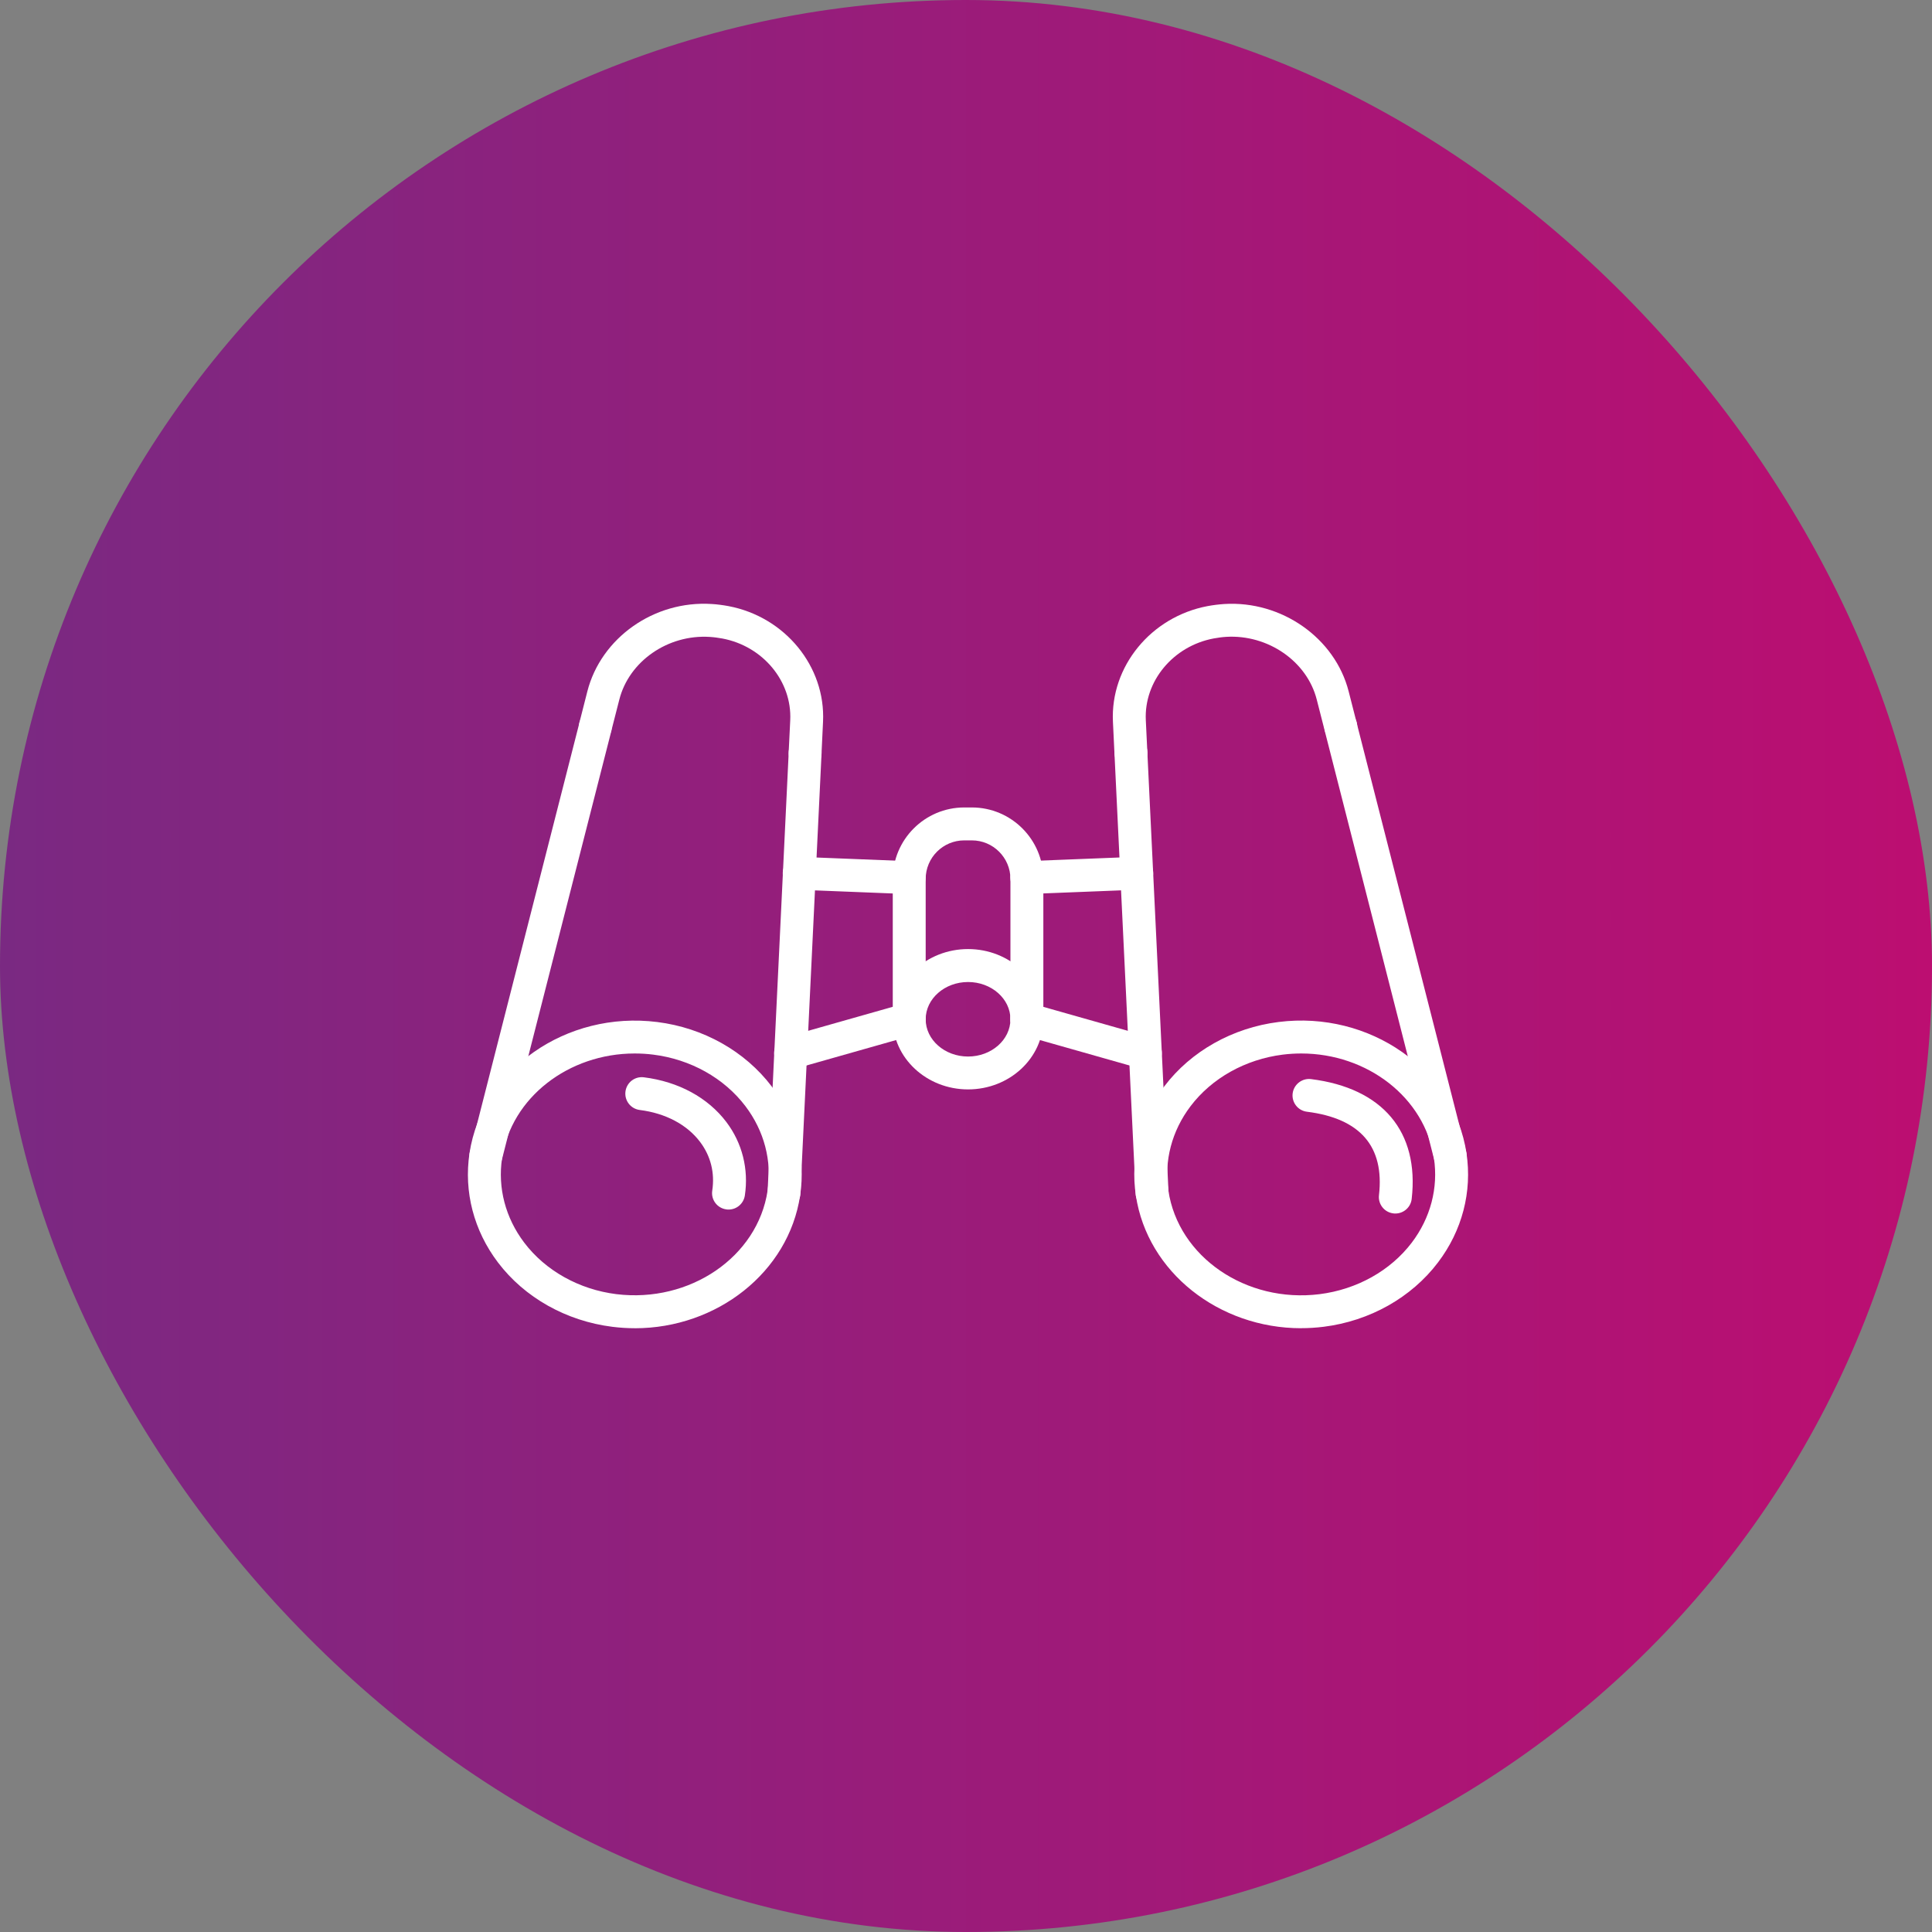
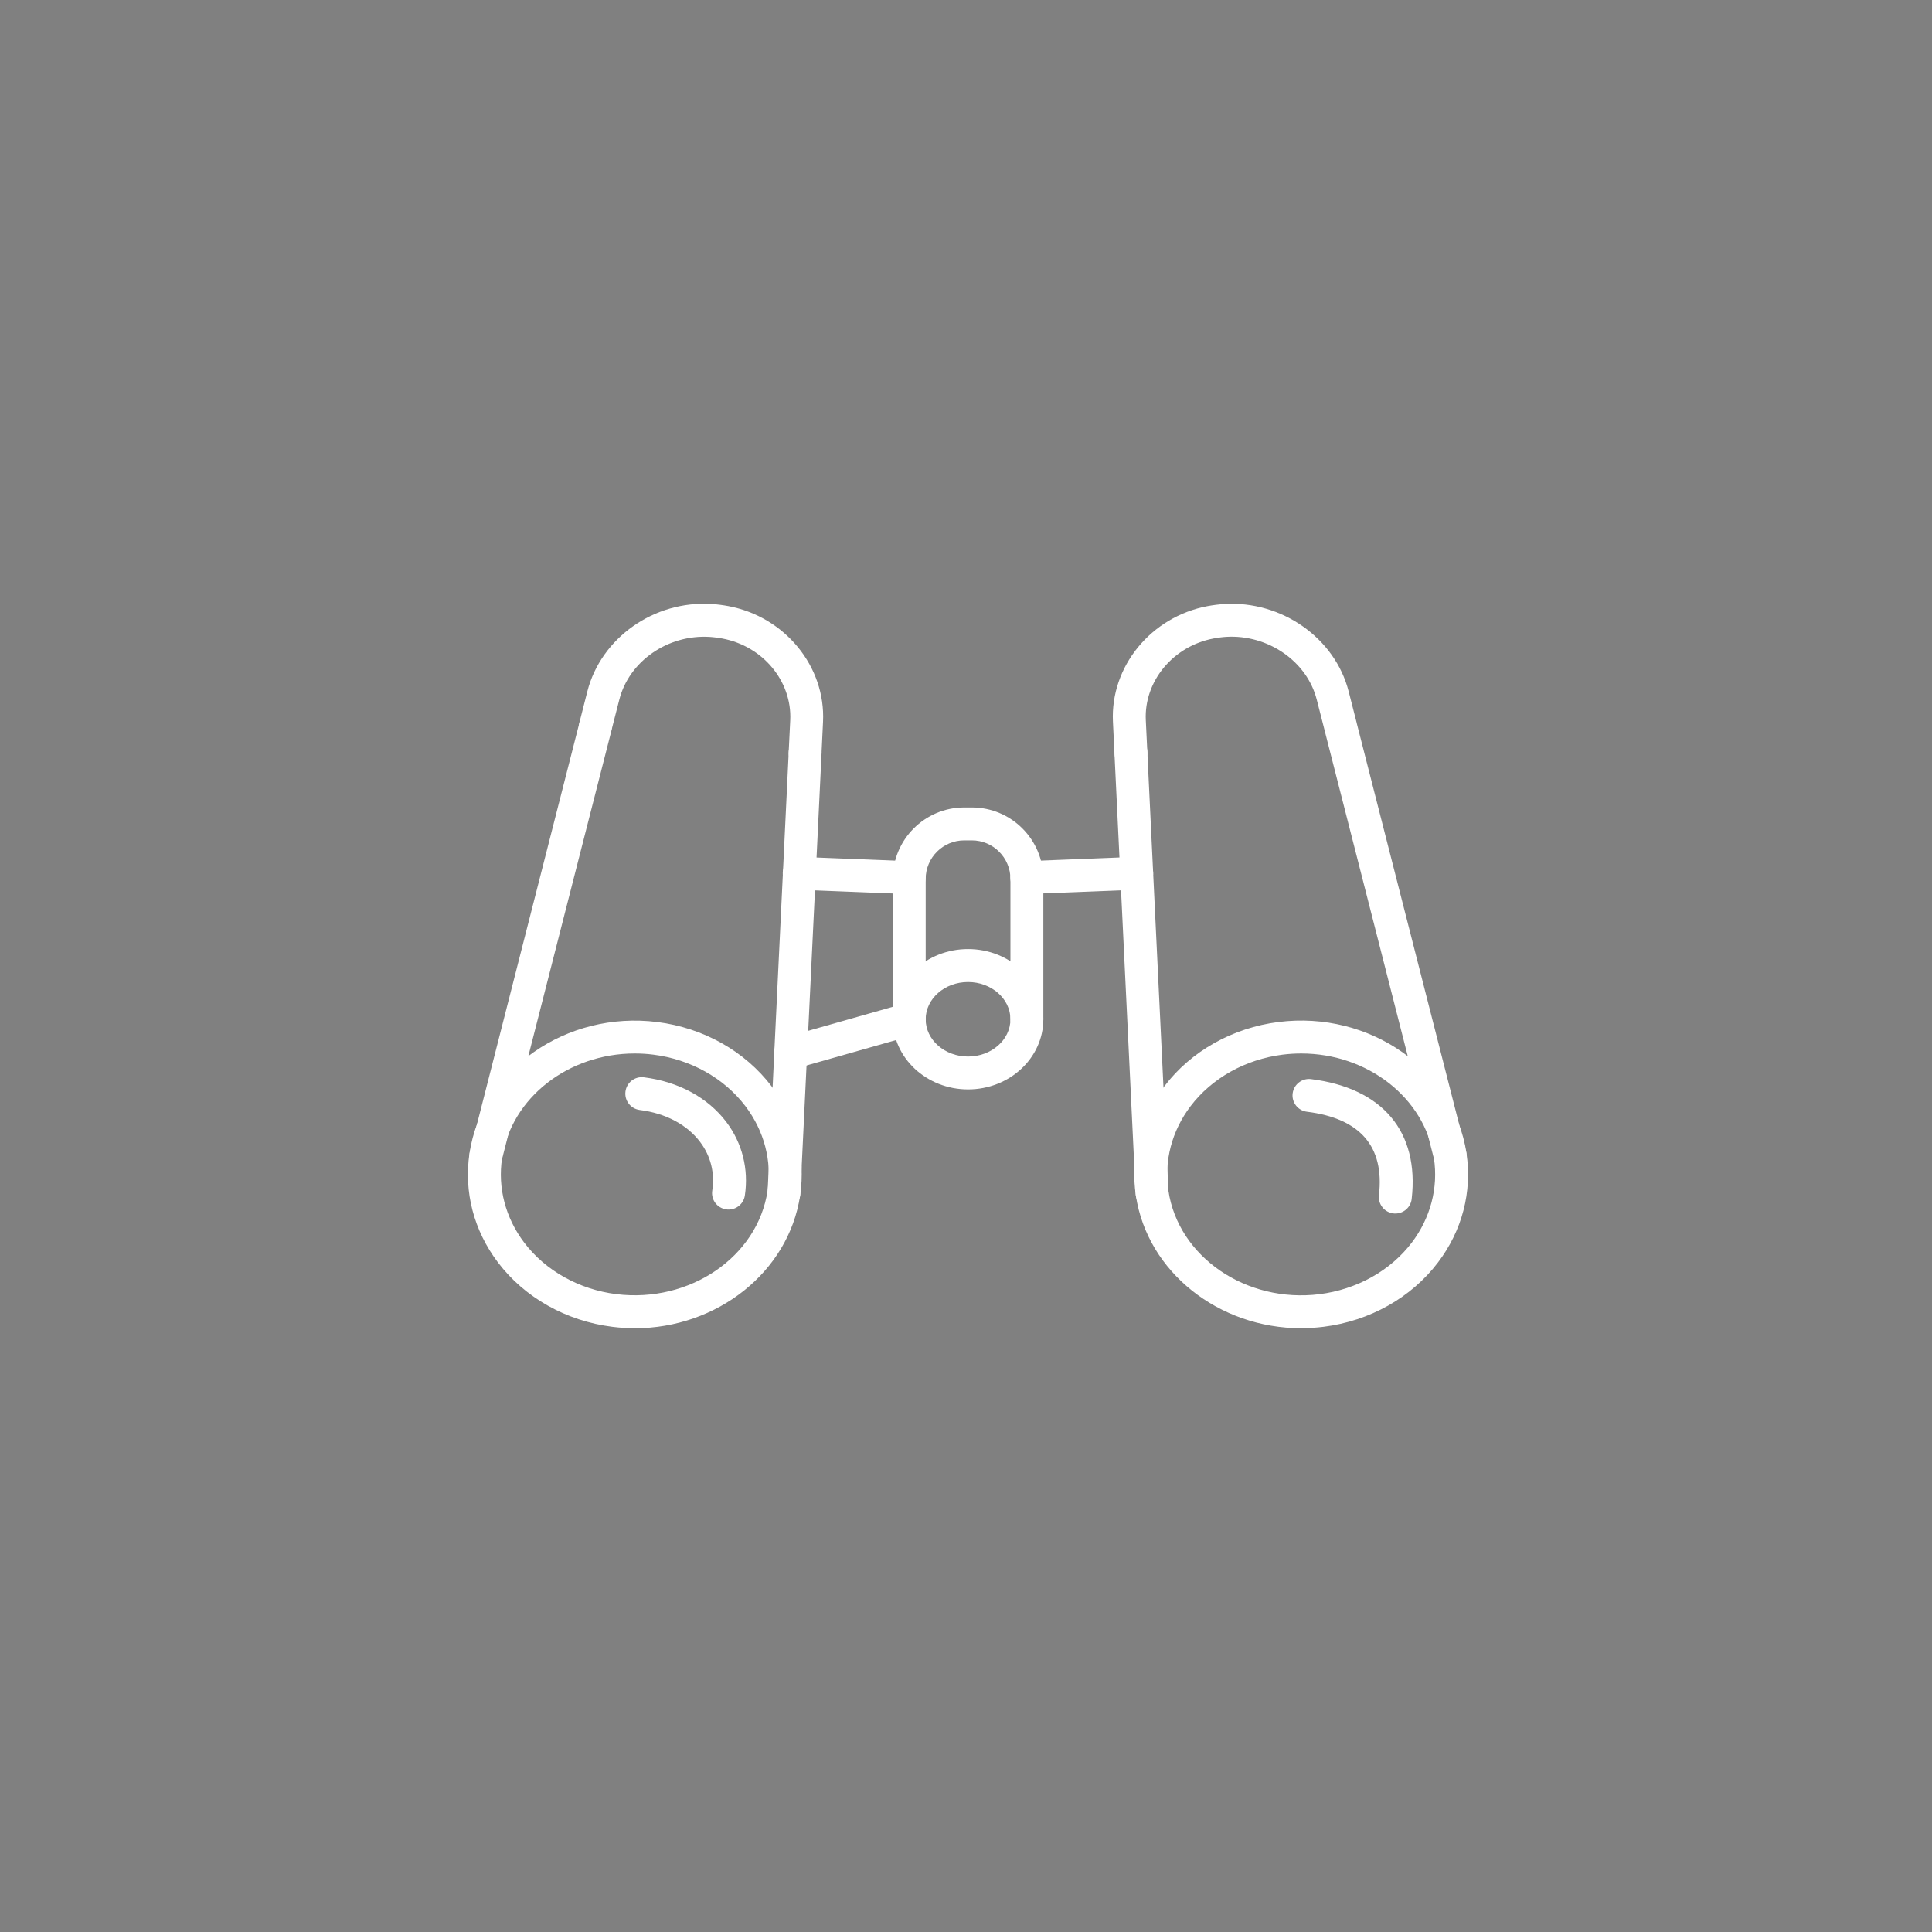
<svg xmlns="http://www.w3.org/2000/svg" width="128" height="128" viewBox="0 0 128 128" fill="none">
  <rect x="0" y="0" width="128" height="128" fill="#808080" stroke="none" />
-   <rect width="128" height="128" rx="64" fill="url(#paint0_linear_5012_23190)" />
  <path d="M42.062 87.998C41.567 87.998 41.068 87.967 40.568 87.904C37.517 87.522 34.755 85.969 32.992 83.642C31.391 81.53 30.723 78.962 31.105 76.408C31.94 70.858 37.522 66.953 43.547 67.712C46.6 68.094 49.36 69.649 51.125 71.976C52.724 74.088 53.394 76.656 53.01 79.208C52.243 84.297 47.488 88 42.062 88V87.998ZM42.047 69.796C37.679 69.796 33.867 72.712 33.263 76.731C32.967 78.699 33.488 80.685 34.73 82.326C36.141 84.188 38.367 85.433 40.838 85.741C45.7 86.338 50.195 83.275 50.855 78.882C51.151 76.914 50.63 74.928 49.388 73.289C47.976 71.427 45.75 70.18 43.279 69.872C42.867 69.819 42.455 69.796 42.047 69.796Z" fill="white" />
  <path d="M39.442 49.235C39.399 49.235 39.356 49.235 39.313 49.227C38.716 49.156 38.286 48.615 38.36 48.018C38.431 47.421 38.982 46.993 39.569 47.057C40.168 47.128 40.596 47.664 40.525 48.261V48.271C40.459 48.825 39.989 49.235 39.442 49.235Z" fill="white" />
  <path d="M53.338 50.975C53.252 50.975 53.163 50.965 53.075 50.942C52.49 50.795 52.136 50.206 52.283 49.621V49.616C52.427 49.032 53.024 48.681 53.606 48.822C54.19 48.969 54.544 49.561 54.398 50.145C54.274 50.641 53.829 50.975 53.34 50.975H53.338Z" fill="white" />
  <path d="M51.941 80.136C51.923 80.136 51.905 80.136 51.887 80.136C51.285 80.108 50.822 79.597 50.853 78.995L52.254 49.836C52.254 49.821 52.254 49.806 52.254 49.791L52.355 47.717C52.479 45.136 50.547 42.809 47.858 42.303C47.721 42.278 47.582 42.255 47.443 42.238C47.299 42.22 47.16 42.205 47.021 42.197C44.248 42.023 41.678 43.809 41.031 46.351L40.515 48.369C40.515 48.387 40.51 48.404 40.505 48.42L33.248 76.845C33.099 77.43 32.499 77.781 31.922 77.632C31.338 77.483 30.987 76.888 31.136 76.306L38.38 47.914C38.38 47.896 38.388 47.881 38.39 47.863L38.914 45.804C39.819 42.266 43.33 39.769 47.155 40.017C47.337 40.027 47.527 40.045 47.711 40.07C47.893 40.093 48.078 40.123 48.26 40.156C52.011 40.864 54.705 44.158 54.528 47.818L54.427 49.935C54.427 49.95 54.427 49.965 54.427 49.983L53.026 79.102C52.998 79.686 52.515 80.138 51.938 80.138L51.941 80.136Z" fill="white" />
  <path d="M48.268 80.136C48.215 80.136 48.159 80.133 48.103 80.123C47.507 80.032 47.097 79.478 47.188 78.884C47.367 77.705 47.087 76.59 46.383 75.656C45.513 74.505 44.092 73.754 42.385 73.539C41.788 73.463 41.363 72.919 41.438 72.32C41.514 71.723 42.053 71.298 42.658 71.374C44.954 71.662 46.897 72.717 48.124 74.338C49.176 75.73 49.611 77.46 49.348 79.208C49.264 79.749 48.802 80.136 48.27 80.136H48.268Z" fill="white" />
  <path d="M92.446 80.399C92.405 80.399 92.362 80.399 92.319 80.391C91.72 80.323 91.292 79.782 91.361 79.185C91.73 75.96 90.124 74.098 86.588 73.655C85.991 73.582 85.566 73.036 85.642 72.439C85.718 71.842 86.271 71.419 86.858 71.493C91.606 72.087 94.037 74.981 93.528 79.433C93.465 79.989 92.992 80.399 92.446 80.399Z" fill="white" />
  <path d="M68.034 68.617C67.432 68.617 66.944 68.129 66.944 67.527V58.234C66.944 56.825 65.796 55.677 64.387 55.677H63.886C62.475 55.677 61.329 56.822 61.329 58.234V67.527C61.329 68.129 60.841 68.617 60.239 68.617C59.637 68.617 59.148 68.129 59.148 67.527V58.234C59.148 55.621 61.273 53.496 63.886 53.496H64.387C67 53.496 69.124 55.621 69.124 58.234V67.527C69.124 68.129 68.636 68.617 68.034 68.617Z" fill="white" />
  <path d="M64.136 72.176C61.387 72.176 59.148 70.089 59.148 67.527C59.148 64.965 61.385 62.878 64.136 62.878C66.888 62.878 69.124 64.962 69.124 67.527C69.124 70.092 66.888 72.176 64.136 72.176ZM64.136 65.061C62.589 65.061 61.329 66.169 61.329 67.53C61.329 68.891 62.589 69.998 64.136 69.998C65.684 69.998 66.944 68.891 66.944 67.53C66.944 66.169 65.684 65.061 64.136 65.061Z" fill="white" />
  <path d="M60.235 59.236C60.22 59.236 60.205 59.236 60.19 59.236L52.905 58.947C52.303 58.925 51.835 58.416 51.86 57.814C51.886 57.212 52.407 56.736 52.993 56.769L60.278 57.058C60.88 57.081 61.348 57.589 61.323 58.191C61.3 58.778 60.815 59.238 60.235 59.238V59.236Z" fill="white" />
  <path d="M52.378 70.846C51.902 70.846 51.465 70.532 51.331 70.054C51.166 69.475 51.503 68.873 52.082 68.708L59.938 66.48C60.52 66.313 61.12 66.654 61.284 67.231C61.449 67.81 61.112 68.412 60.533 68.577L52.676 70.805C52.578 70.833 52.477 70.846 52.38 70.846H52.378Z" fill="white" />
  <path d="M86.202 87.998C80.773 87.998 76.018 84.295 75.254 79.206C74.87 76.653 75.54 74.083 77.139 71.971C78.902 69.644 81.664 68.091 84.714 67.709C90.742 66.95 96.325 70.856 97.159 76.405C97.541 78.96 96.873 81.53 95.272 83.639C93.509 85.967 90.75 87.52 87.697 87.902C87.193 87.965 86.695 87.995 86.202 87.995V87.998ZM86.214 69.796C85.81 69.796 85.397 69.821 84.985 69.872C82.514 70.183 80.288 71.427 78.876 73.289C77.635 74.928 77.114 76.914 77.409 78.882C78.067 83.275 82.562 86.351 87.426 85.742C89.897 85.43 92.123 84.186 93.534 82.327C94.776 80.688 95.298 78.702 95.002 76.732C94.397 72.715 90.585 69.796 86.214 69.796Z" fill="white" />
-   <path d="M88.828 49.23C88.284 49.23 87.814 48.825 87.75 48.271V48.261C87.677 47.664 88.107 47.12 88.704 47.052C89.314 46.986 89.845 47.408 89.913 48.008C89.984 48.605 89.556 49.154 88.959 49.222C88.916 49.227 88.873 49.23 88.83 49.23H88.828Z" fill="white" />
  <path d="M74.934 50.977C74.332 50.977 73.844 50.489 73.844 49.887C73.844 49.285 74.332 48.794 74.934 48.794C75.536 48.794 76.024 49.28 76.024 49.882V49.887C76.024 50.489 75.536 50.977 74.934 50.977Z" fill="white" />
  <path d="M76.328 80.136C75.751 80.136 75.268 79.683 75.24 79.099L73.735 47.818C73.558 44.158 76.254 40.864 80.005 40.156C80.187 40.123 80.372 40.093 80.559 40.07C80.744 40.047 80.928 40.03 81.116 40.017C84.905 39.784 88.448 42.266 89.352 45.807L89.878 47.866C89.883 47.883 89.885 47.901 89.89 47.922L97.135 76.304C97.284 76.888 96.932 77.48 96.348 77.629C95.769 77.779 95.172 77.427 95.022 76.843L87.766 48.417C87.76 48.4 87.758 48.382 87.753 48.362L87.237 46.346C86.589 43.804 83.999 42.033 81.25 42.192C81.108 42.2 80.969 42.215 80.827 42.233C80.683 42.251 80.544 42.273 80.41 42.299C77.721 42.804 75.789 45.134 75.913 47.712L77.418 78.993C77.445 79.595 76.983 80.106 76.383 80.134C76.365 80.134 76.348 80.134 76.33 80.134L76.328 80.136Z" fill="white" />
-   <path d="M68.026 59.235C67.444 59.235 66.961 58.775 66.938 58.188C66.915 57.586 67.383 57.08 67.983 57.055L75.268 56.767C75.875 56.731 76.378 57.209 76.401 57.811C76.424 58.413 75.956 58.919 75.356 58.945L68.072 59.233C68.056 59.233 68.041 59.233 68.026 59.233V59.235Z" fill="white" />
-   <path d="M75.883 70.845C75.784 70.845 75.686 70.833 75.587 70.805L67.73 68.576C67.151 68.412 66.815 67.81 66.979 67.231C67.141 66.652 67.746 66.313 68.325 66.48L76.181 68.708C76.76 68.872 77.097 69.474 76.933 70.054C76.799 70.534 76.361 70.845 75.885 70.845H75.883Z" fill="white" />
+   <path d="M68.026 59.235C67.444 59.235 66.961 58.775 66.938 58.188C66.915 57.586 67.383 57.08 67.983 57.055L75.268 56.767C75.875 56.731 76.378 57.209 76.401 57.811C76.424 58.413 75.956 58.919 75.356 58.945L68.072 59.233C68.056 59.233 68.041 59.233 68.026 59.233Z" fill="white" />
  <defs>
    <linearGradient id="paint0_linear_5012_23190" x1="1.01328e-07" y1="64" x2="128" y2="64" gradientUnits="userSpaceOnUse">
      <stop stop-color="#7A2982" />
      <stop offset="1" stop-color="#BC0E71" />
    </linearGradient>
  </defs>
</svg>